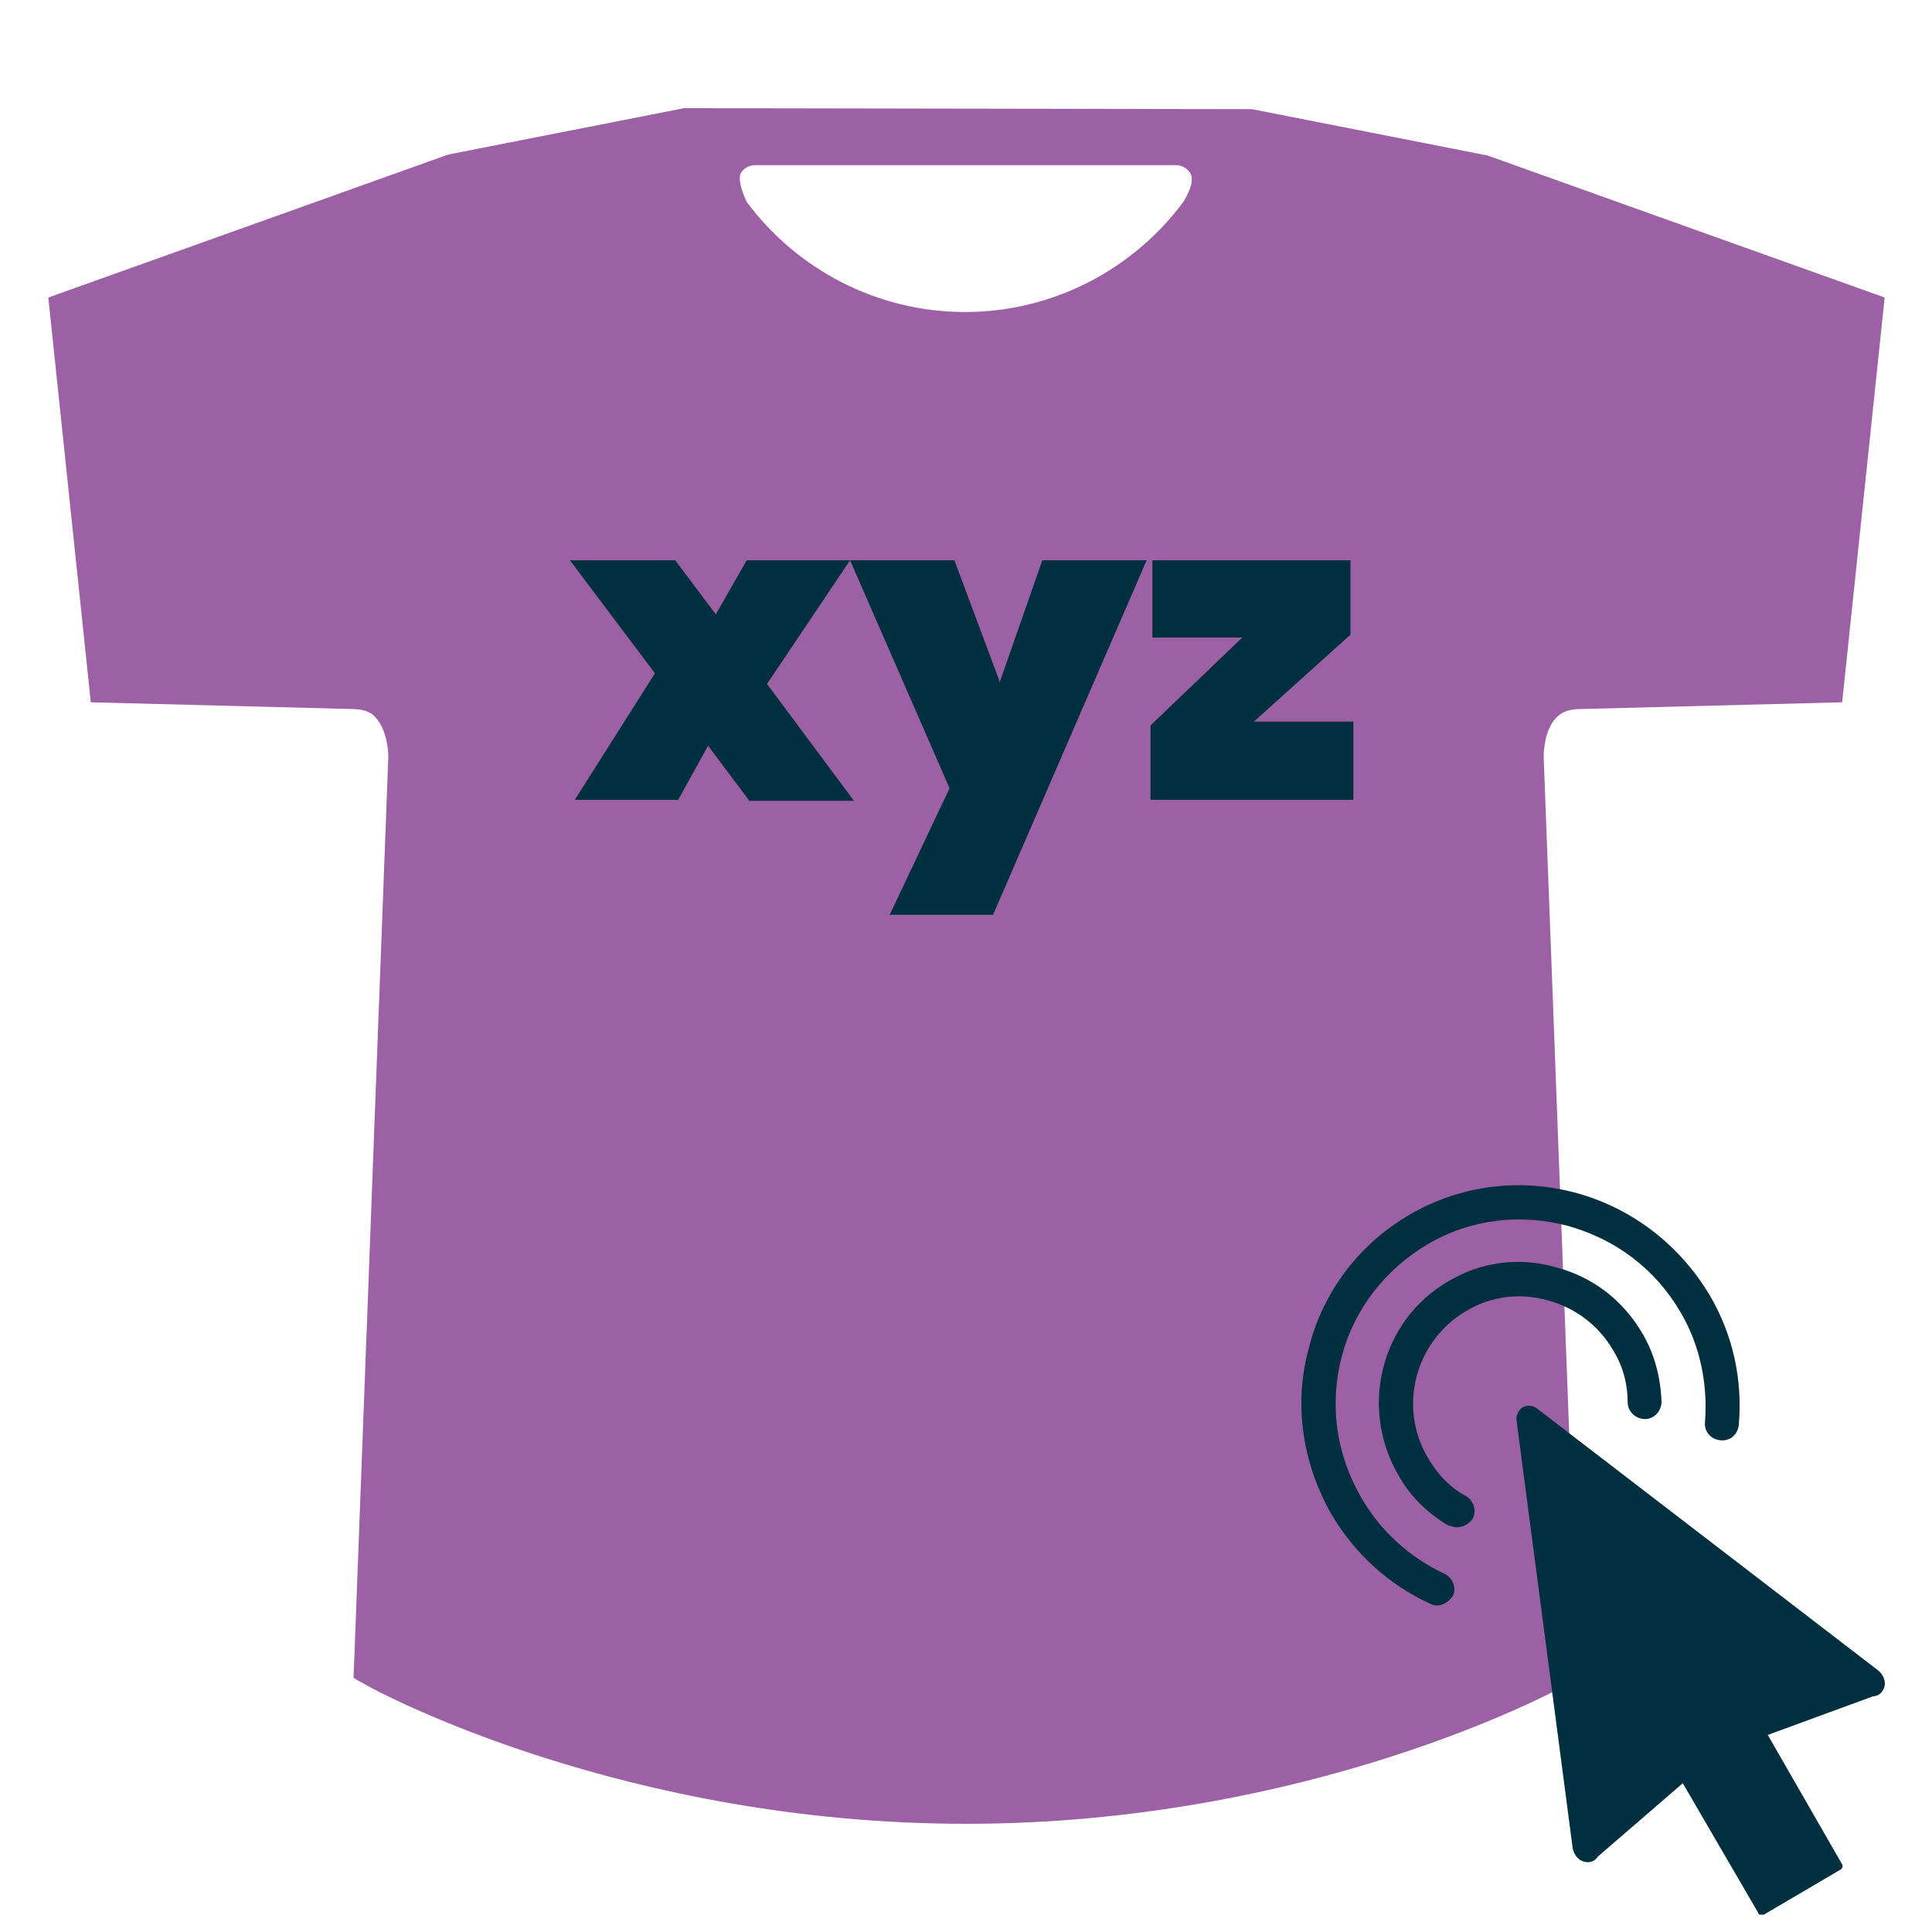
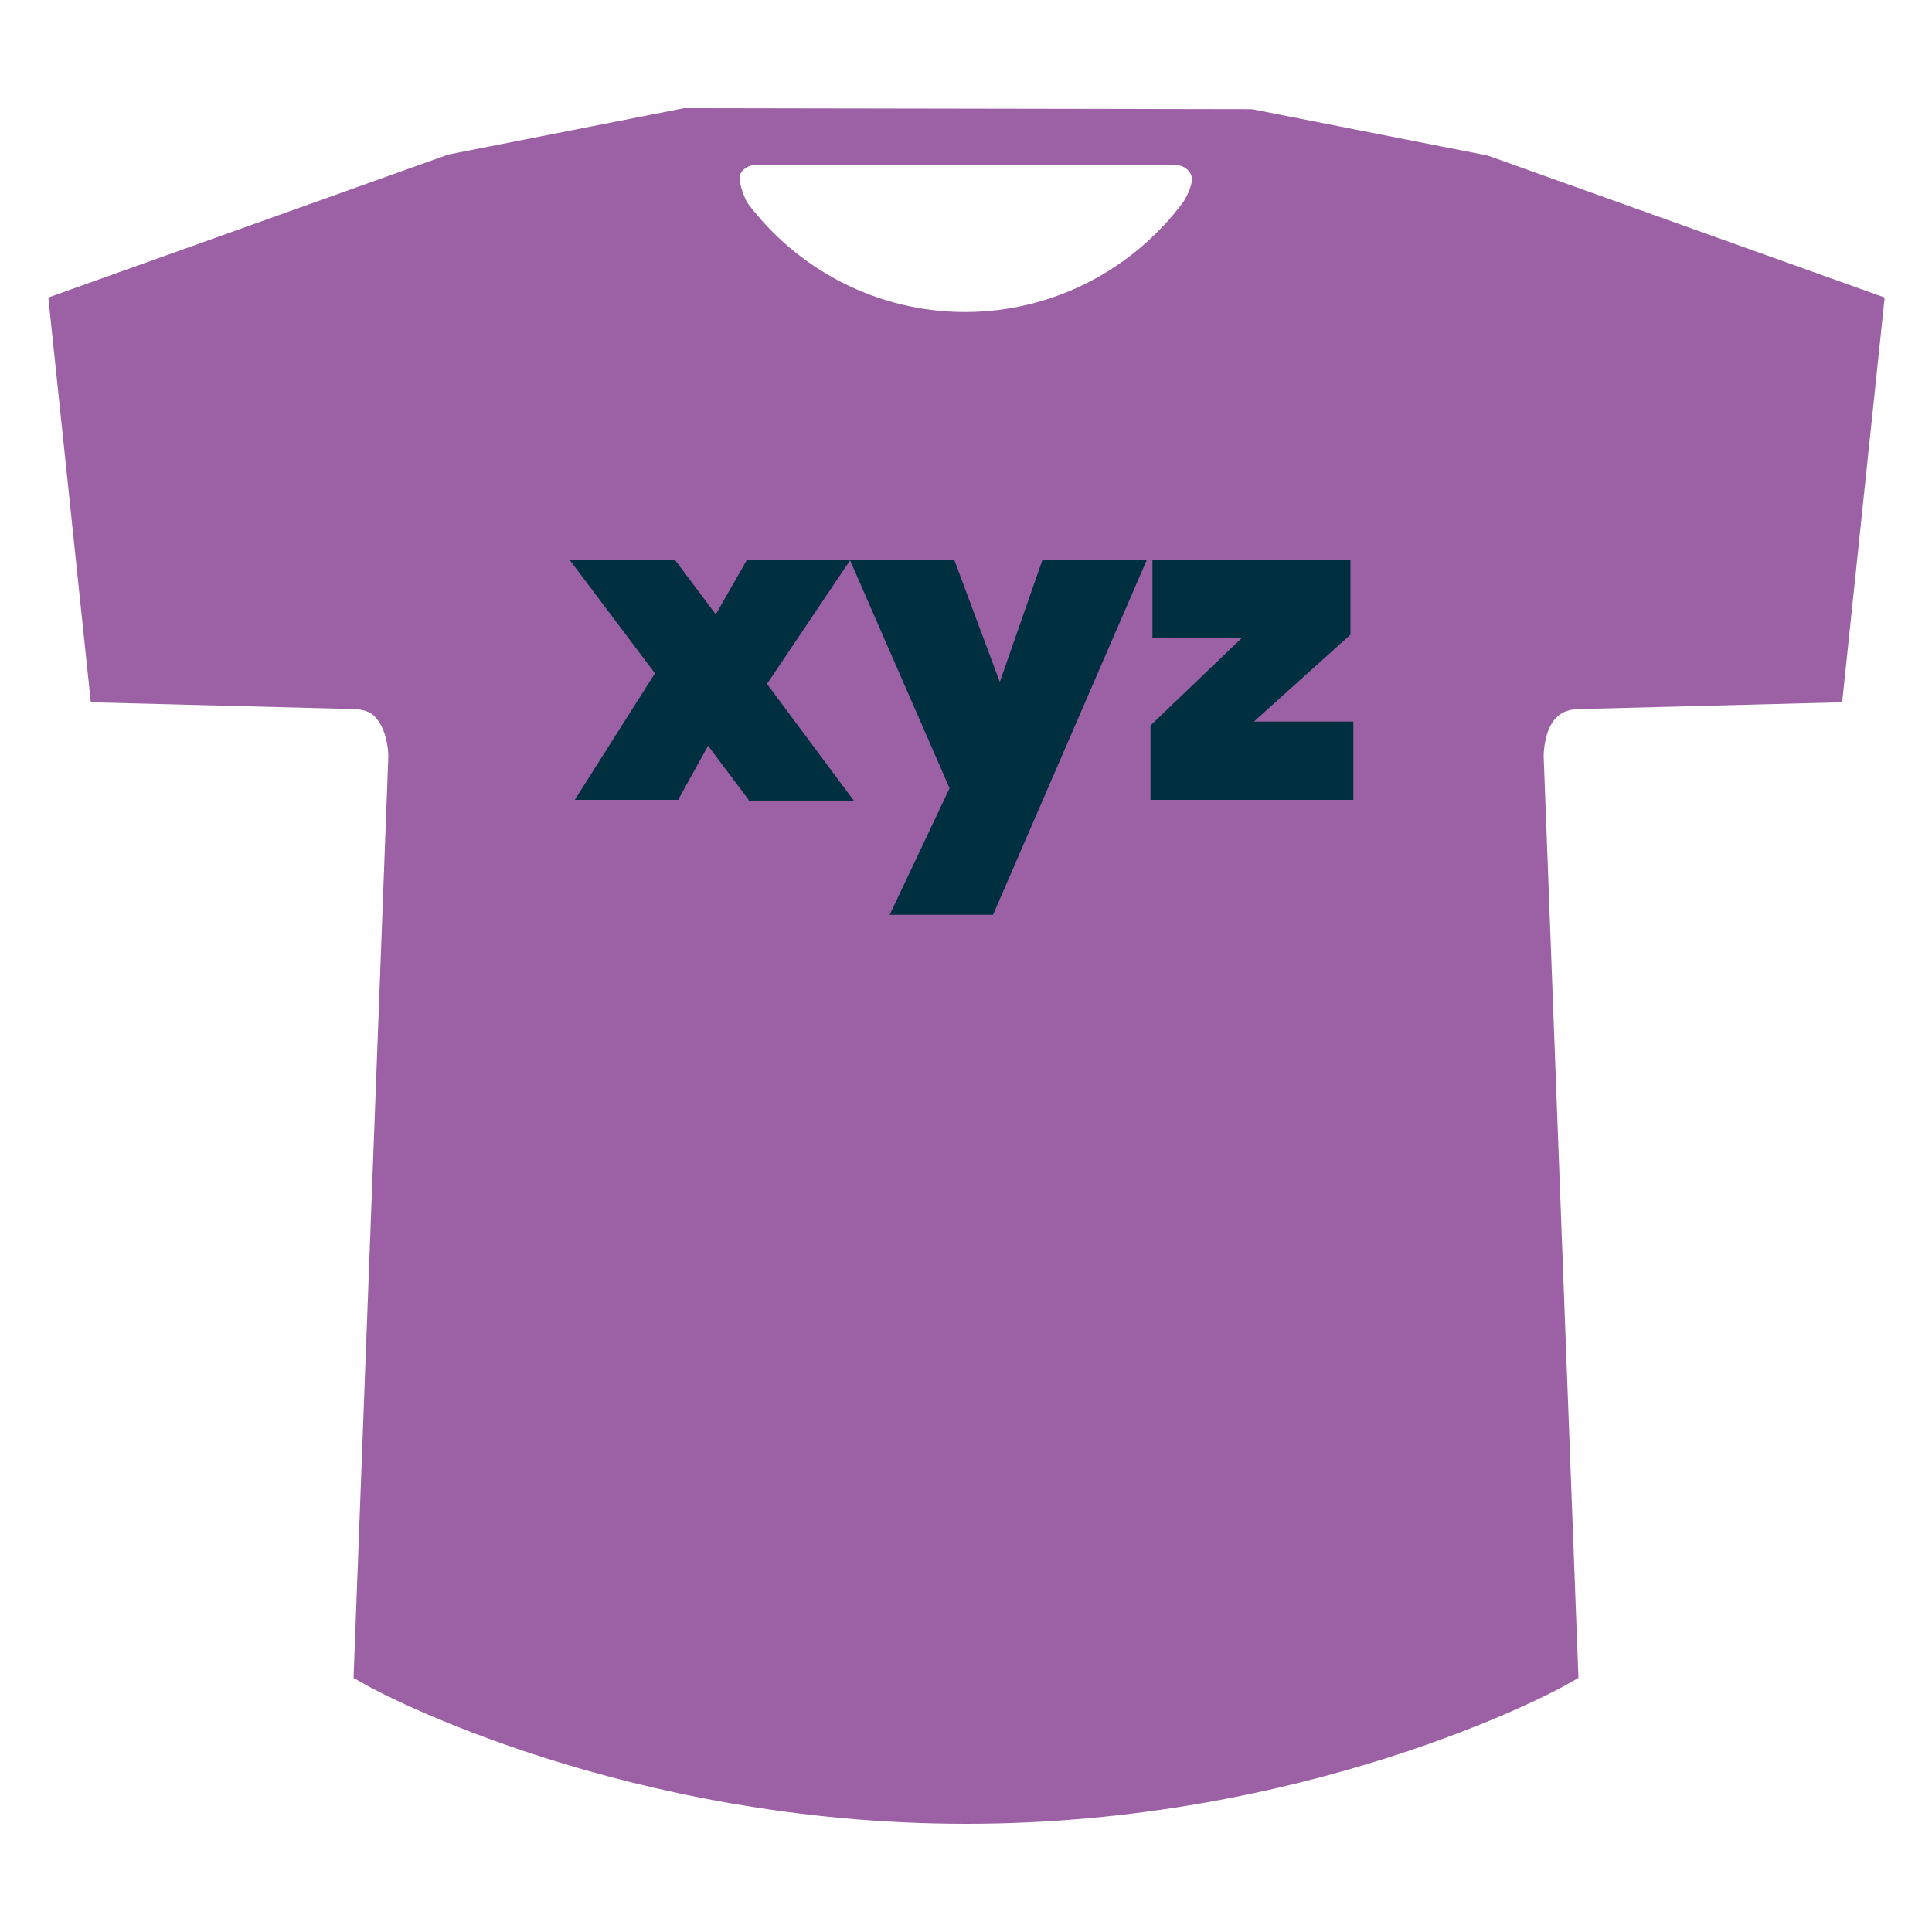
<svg xmlns="http://www.w3.org/2000/svg" xmlns:ns1="http://sodipodi.sourceforge.net/DTD/sodipodi-0.dtd" xmlns:ns2="http://www.inkscape.org/namespaces/inkscape" version="1.1" id="Layer_1" x="0px" y="0px" viewBox="0 0 200 200" style="enable-background:new 0 0 200 200;" xml:space="preserve" ns1:docname="Visualisierung.svg" ns2:version="1.3 (0e150ed6c4, 2023-07-21)">
  <defs id="defs9" />
  <style type="text/css" id="style1"> .st0{fill:#9c61a5;} .st1{enable-background:new ;} .st2{fill:#FFFFFF;} .st3{fill:#383834;} </style>
  <g id="g1">
    <path class="st0" d="M154,16.1l-24.4-4.8l-58.8-0.1L46.4,16L5,30.8l4.4,41.9l27.1,0.7c1.4,0,2.1,0.5,2.4,0.9c1.1,1.2,1.3,3.3,1.3,4 l0,0l-3.6,95.4l1.6,0.9c1.1,0.6,26.4,14.2,61.8,14.2s60.7-13.6,61.8-14.2l1.6-0.9l-3.6-95.4l0,0c0-0.5,0.1-2.8,1.3-4 c0.4-0.4,1-0.9,2.5-0.9l27.1-0.7l4.4-41.9L154,16.1z M76.7,17.9c0.3-0.5,0.9-0.8,1.4-0.8h43.7c0.5,0,1.1,0.3,1.4,0.8 c0.4,0.6,0.1,1.7-0.7,3c-5.2,7-13.5,11.4-22.6,11.4s-17.4-4.4-22.6-11.4C76.7,19.6,76.4,18.5,76.7,17.9z" id="path1" />
  </g>
  <g class="st1" id="g4" style="fill:#002f3f;fill-opacity:1">
    <path class="st2" d="M77.5,82.8l-4.2-5.6l-3.1,5.6H59.5l8.3-13.1L59,58h10.9l4.2,5.6l3.2-5.6H88l-8.6,12.8l9,12.1H77.5z" id="path2" style="fill:#002f3f;fill-opacity:1" />
    <path class="st2" d="M98.8,58l4.7,12.6l4.4-12.6h10.8l-15.9,36.7H92.1l6.2-13.1L88,58H98.8z" id="path3" style="fill:#002f3f;fill-opacity:1" />
    <path class="st2" d="M129.8,74.7h10.3v8.1h-21v-7.7l9.5-9.1h-9.3V58h20.5v7.7L129.8,74.7z" id="path4" style="fill:#002f3f;fill-opacity:1" />
  </g>
  <g id="g9" style="fill:#002f3f;fill-opacity:1">
    <g id="g7" style="fill:#002f3f;fill-opacity:1">
      <g id="g5" style="fill:#002f3f;fill-opacity:1">
-         <path class="st3" d="M150.8,158.1c-0.3,0-0.6-0.1-0.9-0.2c-2.2-1.3-4-3.1-5.2-5.3c-4-7-1.7-16,5.3-20c3.4-2,7.3-2.5,11.1-1.4 c3.8,1,6.9,3.4,8.9,6.8c1.3,2.2,1.9,4.6,2,7.1c0,1-0.8,1.8-1.7,1.8c-1,0-1.8-0.8-1.8-1.7c0-1.9-0.5-3.8-1.5-5.4 c-1.5-2.6-3.9-4.4-6.8-5.2c-2.9-0.8-5.9-0.4-8.4,1.1c-5.3,3.1-7.1,9.9-4,15.2c1,1.7,2.3,3.1,4,4c0.8,0.5,1.1,1.6,0.6,2.4 C152,157.8,151.4,158.1,150.8,158.1z" id="path5" style="fill:#002f3f;fill-opacity:1" />
-       </g>
+         </g>
      <g id="g6" style="fill:#002f3f;fill-opacity:1">
-         <path class="st3" d="M148.7,166.2c-0.2,0-0.5-0.1-0.7-0.2c-4.3-2-7.8-5.2-10.2-9.3c-3-5.3-3.9-11.4-2.3-17.2 c1.5-5.9,5.3-10.8,10.5-13.8s11.3-3.8,17.2-2.2c5.8,1.6,10.7,5.4,13.8,10.6c2.4,4.1,3.4,8.7,3,13.4c-0.1,1-0.9,1.7-1.9,1.6 c-1-0.1-1.7-0.9-1.6-1.9c0.3-3.9-0.5-7.9-2.5-11.3c-2.6-4.5-6.7-7.6-11.7-9c-4.9-1.3-10.1-0.7-14.5,1.9 c-4.4,2.6-7.6,6.7-8.9,11.6c-1.3,5-0.6,10.1,2,14.6c2,3.5,5,6.2,8.6,7.9c0.9,0.4,1.3,1.5,0.9,2.3 C150,165.8,149.4,166.2,148.7,166.2z" id="path6" style="fill:#002f3f;fill-opacity:1" />
-       </g>
+         </g>
    </g>
    <g id="g8" style="fill:#002f3f;fill-opacity:1">
-       <path class="st3" d="M193.8,175.2c0.4,0,0.8-0.3,0.9-0.8c0.1-0.5-0.1-1-0.5-1.3L158.9,146c-0.3-0.3-0.8-0.3-1.1-0.1 s-0.5,0.6-0.4,1l5.8,44.2c0.1,0.5,0.4,0.9,0.8,1.1c0.4,0.2,0.9,0,1.1-0.4l9.2-7.9l8,13.8l8-4.7l-8-13.8L193.8,175.2z" id="path7" style="fill:#002f3f;fill-opacity:1" />
-       <path class="st3" d="M182.3,198.2h-0.1c-0.1,0-0.2-0.1-0.2-0.2l-7.8-13.4l-8.8,7.6c-0.3,0.5-0.9,0.7-1.5,0.5s-1-0.8-1.1-1.4 l-5.8-44.2c-0.1-0.6,0.2-1.1,0.6-1.4c0.5-0.3,1.1-0.2,1.5,0.1l35.3,27.1c0.5,0.4,0.8,1,0.7,1.6s-0.6,1.1-1.2,1.1l-10.9,4l7.7,13.4 c0.1,0.2,0,0.4-0.1,0.5l-8,4.7C182.5,198.2,182.4,198.2,182.3,198.2z M174.3,183.6C174.4,183.6,174.4,183.6,174.3,183.6 c0.2,0,0.3,0.1,0.3,0.2l7.8,13.5l7.4-4.3l-7.8-13.5c-0.1-0.1-0.1-0.2,0-0.3c0-0.1,0.1-0.2,0.2-0.2l11.4-4.1h0.1 c0.3,0,0.4-0.2,0.5-0.5s-0.1-0.7-0.4-0.9l-35.3-27.1c-0.2-0.2-0.5-0.2-0.7-0.1c-0.2,0.1-0.3,0.4-0.3,0.6l5.8,44.2 c0,0.3,0.3,0.6,0.6,0.7c0.3,0.1,0.5,0,0.6-0.2c0,0,0-0.1,0.1-0.1l9.2-7.9C174.2,183.6,174.2,183.6,174.3,183.6z" id="path8" style="fill:#002f3f;fill-opacity:1" />
-     </g>
+       </g>
  </g>
</svg>